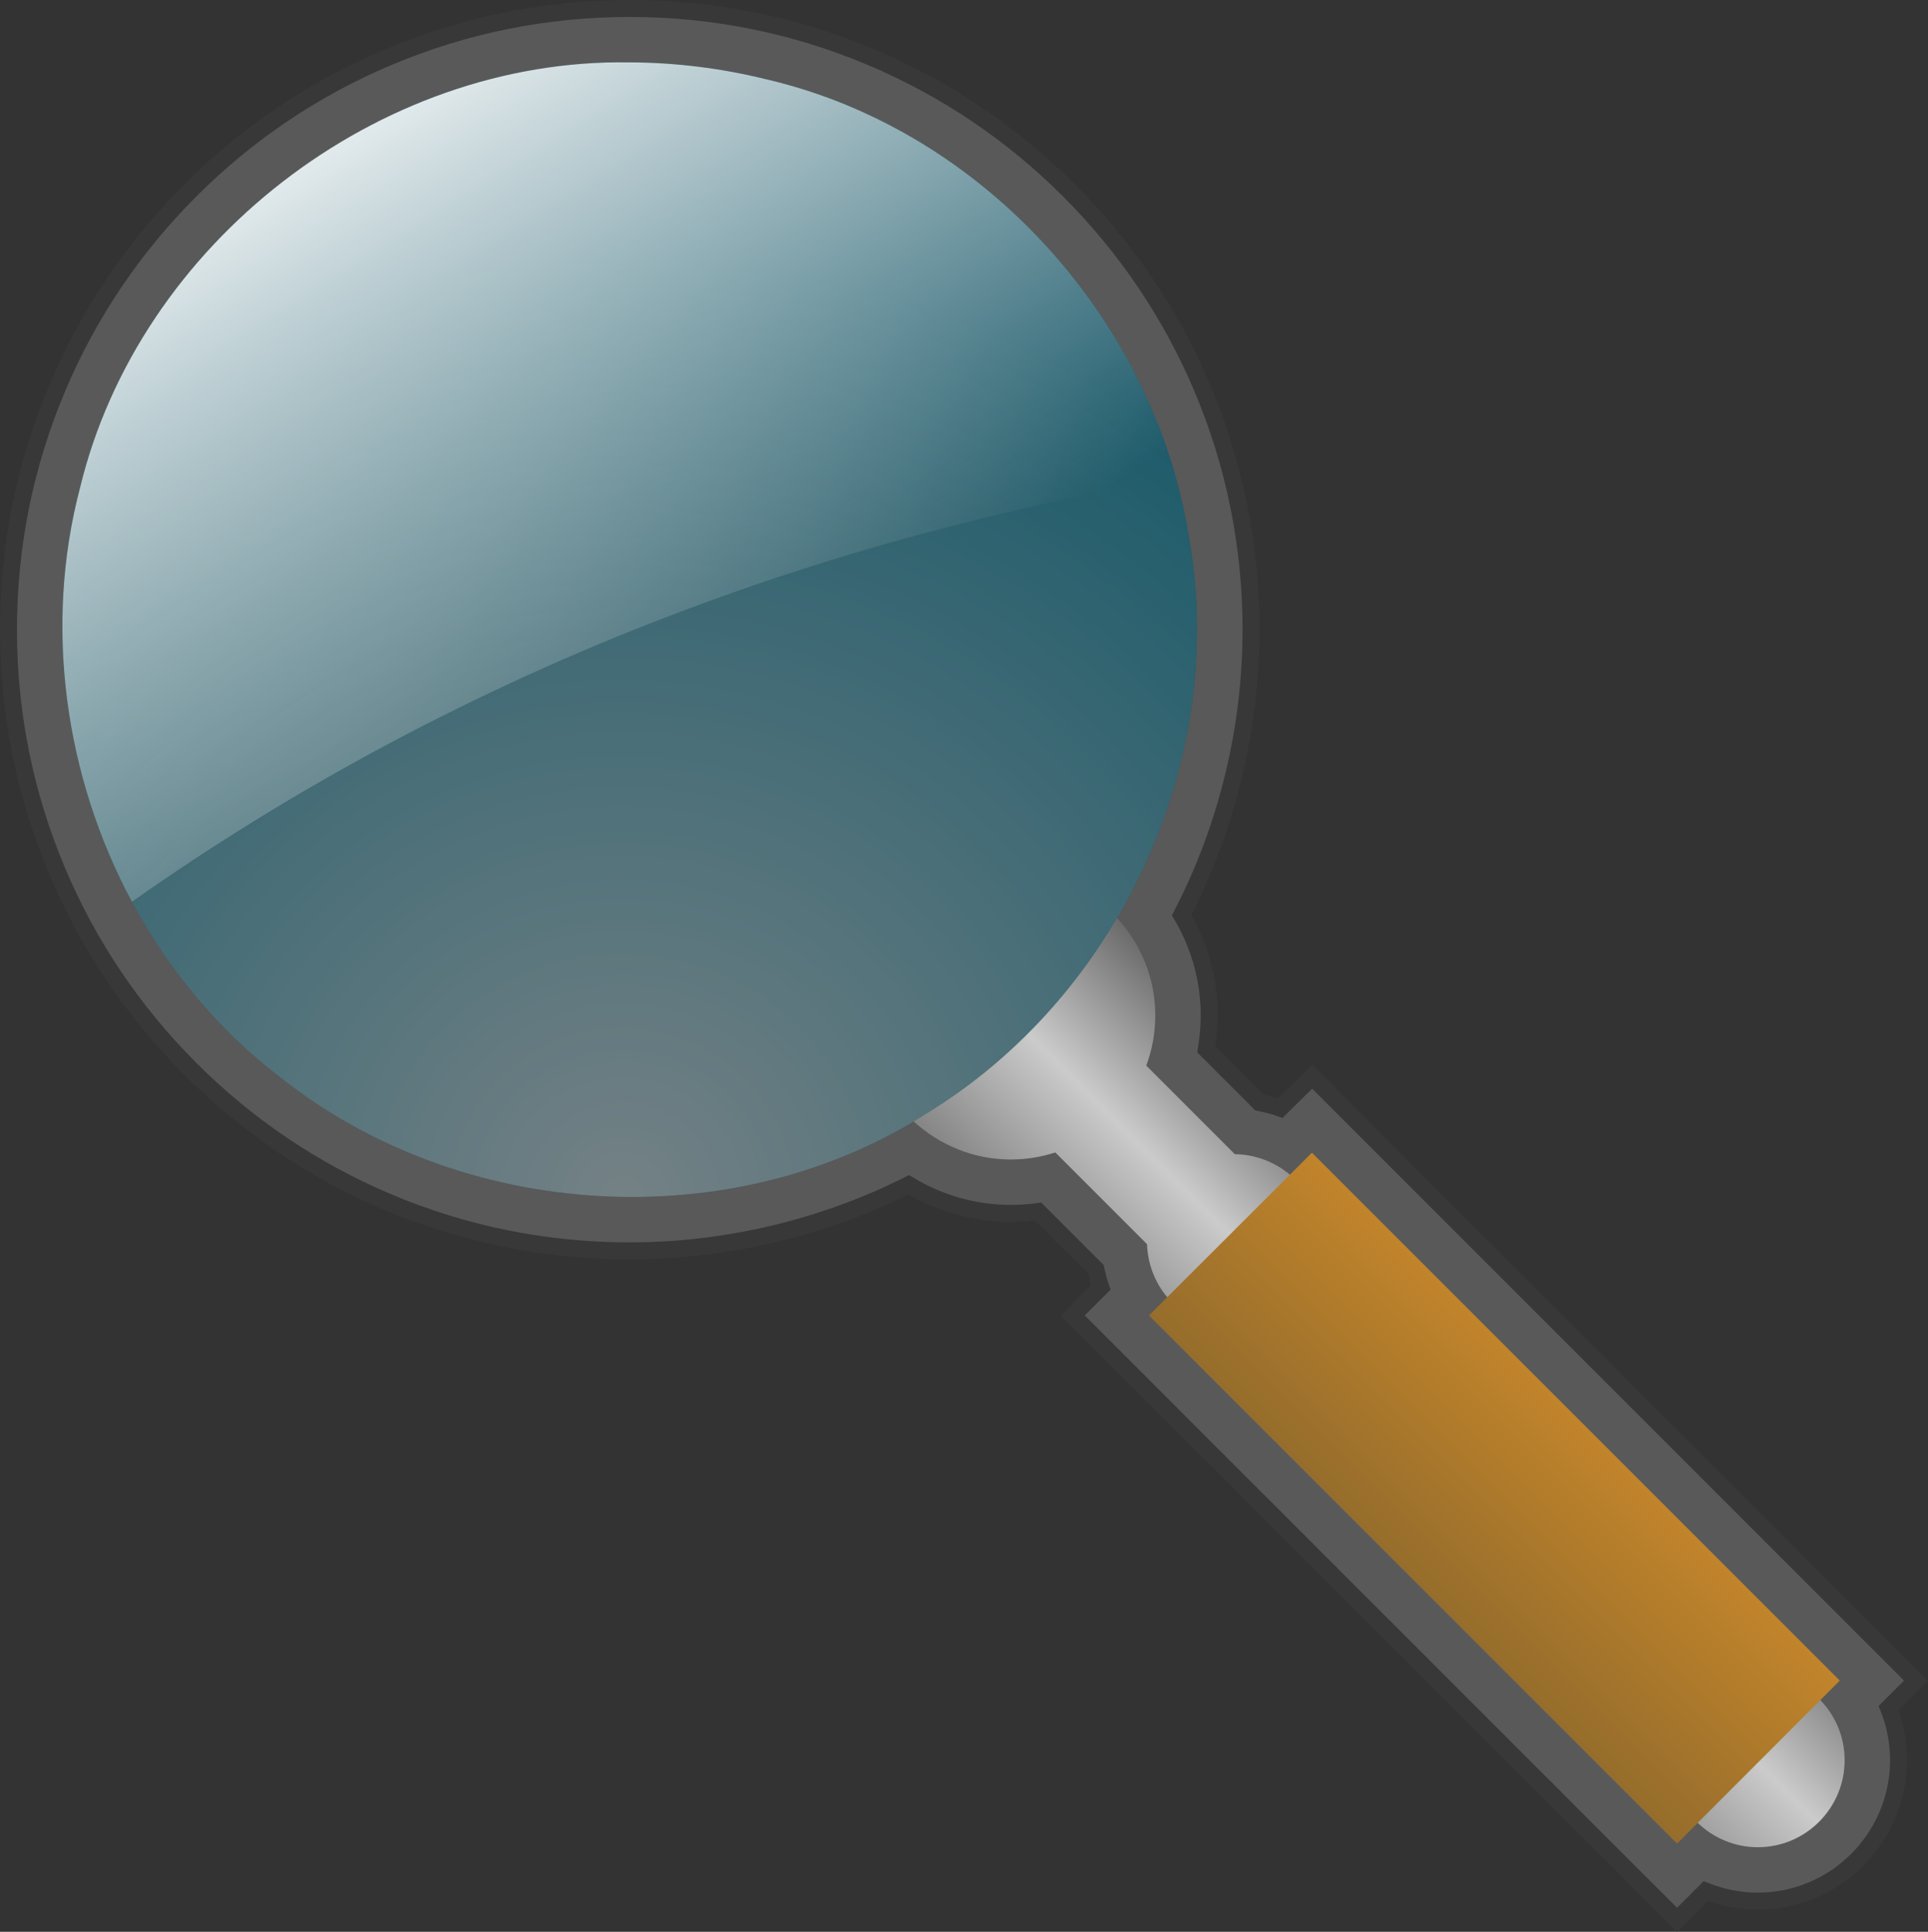
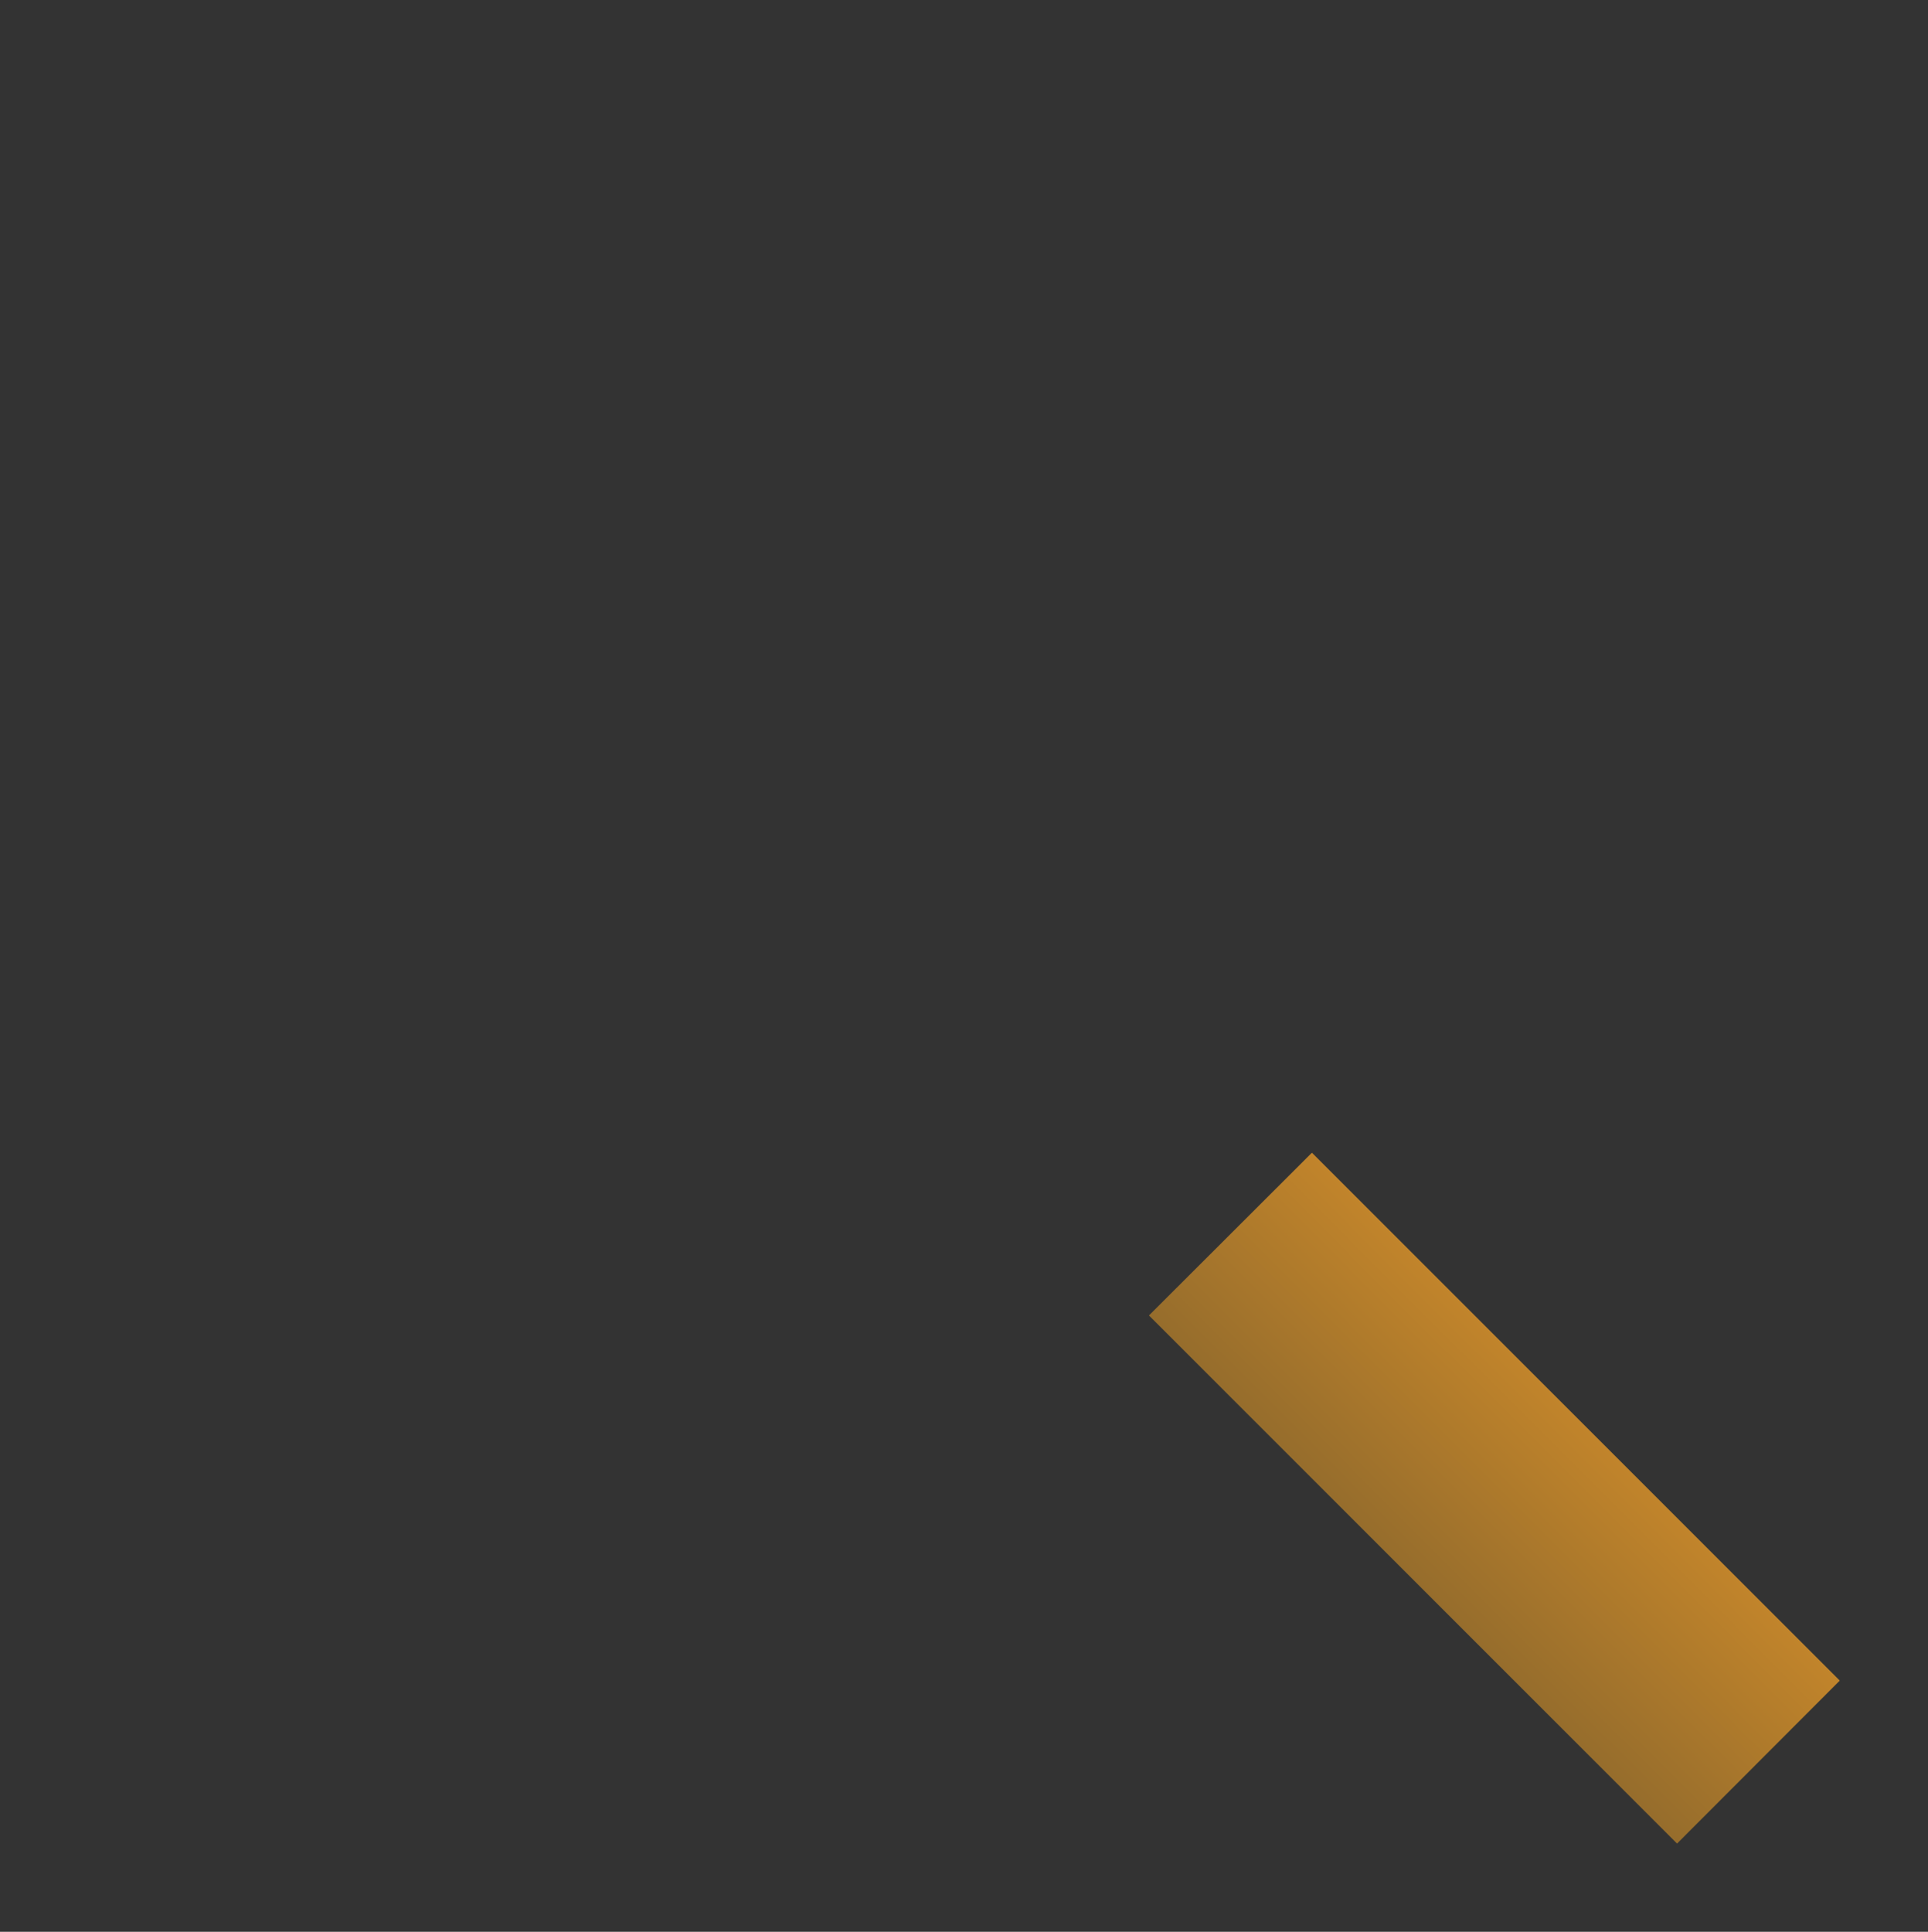
<svg xmlns="http://www.w3.org/2000/svg" xmlns:ns1="http://www.inkscape.org/namespaces/inkscape" xmlns:ns2="http://sodipodi.sourceforge.net/DTD/sodipodi-0.dtd" version="1.1" id="svg2" ns1:export-ydpi="4.2538862" ns1:export-xdpi="4.2538862" ns1:export-filename="C:\Users\Yann\Desktop\shield-green.png" ns1:version="0.48.4 r9939" ns2:docname="shield-green.svg" x="0px" y="0px" width="530.204px" height="531.202px" viewBox="-66.035 0.243 530.204 531.202" enable-background="new -66.035 0.243 530.204 531.202" xml:space="preserve">
  <rect x="-66.035" y="0.243" width="530.204" height="531.202" fill="#333333" stroke="none" />
  <g>
-     <path fill="#595959" d="M460.868,462.377l-10.479-10.481L305.23,306.737l-10.419-10.421l-8.763,8.664   c-1.854-0.65-3.764-1.16-5.705-1.522L265.69,288.8c0.533-3.09,0.802-6.245,0.802-9.448c0-9.679-2.648-19.144-7.589-27.477   C271.423,227.707,278,200.777,278,173.393c0-23.059-4.523-45.435-13.439-66.505c-8.608-20.344-20.929-38.61-36.621-54.292   c-15.688-15.679-33.962-27.991-54.313-36.594c-21.075-8.909-43.452-13.425-66.511-13.425h-0.002   c-23.059,0-45.434,4.518-66.5,13.426C20.269,24.606,2.003,36.918-13.678,52.6c-15.681,15.681-27.994,33.947-36.596,54.292   c-8.909,21.068-13.427,43.442-13.427,66.501s4.518,45.433,13.427,66.501c8.602,20.345,20.915,38.611,36.596,54.292   s33.948,27.994,54.292,36.597c21.067,8.91,43.441,13.427,66.5,13.427c26.697,0,53.027-6.262,76.744-18.181   c8.45,5.13,18.125,7.878,28.079,7.878c2.519,0,5.03-0.175,7.52-0.523l15.889,15.89c0.343,1.686,0.795,3.347,1.353,4.967   l-7.726,7.727l10.48,10.479L384.681,517.67l10.476,10.477l7.893-7.889c4.509,1.811,9.355,2.758,14.32,2.758   c21.336,0,38.698-17.392,38.698-38.77c0-4.968-0.946-9.812-2.751-14.318L460.868,462.377z M189.605,305.919   c-54.025,34.966-129.164,30.212-179.185-9.91c-47.952-36.967-69.785-103.163-54.464-161.57   c16.223-67.278,81.96-118.2,151.085-117.042h-0.004c12.688,0.029,25.401,1.613,37.717,4.665   c60.354,14.053,108.1,67.625,116.642,128.847C270.988,210.901,241.04,274.099,189.605,305.919z" />
-     <path fill="#383838" d="M395.156,531.446L225.673,361.966l8.365-8.366c-0.317-1.042-0.596-2.101-0.832-3.167l-14.588-14.589   c-2.212,0.264-4.454,0.396-6.681,0.396c-9.875,0-19.588-2.61-28.175-7.557c-23.699,11.687-50.173,17.858-76.648,17.858   c-23.375,0-46.056-4.58-67.41-13.611c-20.622-8.719-39.137-21.2-55.033-37.095c-15.895-15.896-28.375-34.411-37.095-55.033   c-9.031-21.358-13.611-44.038-13.611-67.411c0-23.372,4.58-46.053,13.611-67.41c8.72-20.622,21.2-39.138,37.095-55.033   c15.894-15.894,34.41-28.375,55.033-37.096c21.357-9.031,44.037-13.611,67.41-13.611c23.375,0,46.06,4.579,67.422,13.61   c20.628,8.72,39.152,21.2,55.054,37.092c15.905,15.895,28.395,34.41,37.12,55.032c9.039,21.362,13.624,44.043,13.624,67.415   c0,27.171-6.489,54.256-18.774,78.416c4.757,8.456,7.266,17.951,7.266,27.543c0,2.907-0.216,5.809-0.642,8.643l13.306,13.31   c1.322,0.271,2.64,0.61,3.934,1.013l9.397-9.291l169.349,169.352l-8.137,8.136c1.572,4.402,2.368,9.015,2.368,13.733   c0,22.664-18.407,41.103-41.031,41.103c-4.724,0-9.337-0.797-13.739-2.373L395.156,531.446z M232.272,361.966l162.885,162.881   l7.331-7.327l1.429,0.573c4.28,1.717,8.806,2.589,13.452,2.589c20.051,0,36.365-16.346,36.365-36.436   c0-4.644-0.87-9.169-2.584-13.451l-0.572-1.429l6.99-6.989l-162.768-162.77l-8.148,8.058l-1.376-0.482   c-1.746-0.612-3.549-1.094-5.361-1.432l-0.711-0.133l-16.02-16.024l0.206-1.191c0.509-2.95,0.767-5.996,0.767-9.051   c0-9.184-2.511-18.272-7.263-26.287l-0.66-1.114l0.595-1.15c12.323-23.786,18.835-50.553,18.835-77.408   c0-22.743-4.458-44.813-13.253-65.596c-8.491-20.065-20.644-38.082-36.122-53.55c-15.475-15.466-33.5-27.61-53.572-36.095   c-20.785-8.787-42.856-13.242-65.602-13.242c-22.748,0-44.816,4.455-65.595,13.242c-20.067,8.485-38.083,20.63-53.55,36.097   c-15.469,15.468-27.613,33.485-36.097,53.55c-8.787,20.779-13.242,42.848-13.242,65.592c0,22.745,4.455,44.813,13.242,65.592   c8.484,20.066,20.628,38.083,36.097,53.55c15.468,15.469,33.484,27.612,53.55,36.099c20.776,8.786,42.845,13.24,65.592,13.24   c26.178,0,52.353-6.2,75.697-17.931l1.153-0.579l1.104,0.67c8.126,4.932,17.417,7.539,26.868,7.539c2.402,0,4.823-0.169,7.196-0.5   l1.151-0.161l17.207,17.207l0.141,0.688c0.322,1.583,0.75,3.156,1.273,4.673l0.475,1.378L232.272,361.966z" />
-   </g>
+     </g>
  <g>
    <linearGradient id="SVGID_1_" gradientUnits="userSpaceOnUse" x1="295.625" y1="419.019" x2="351.543" y2="363.101">
      <stop offset="0" style="stop-color:#858585" />
      <stop offset="0.5" style="stop-color:#CBCBCB" />
      <stop offset="1" style="stop-color:#6B6B6B" />
    </linearGradient>
-     <path fill="url(#SVGID_1_)" d="M241.154,252.723c-12.647,21.473-30.257,40.023-51.549,53.196c-1.441,0.934-2.899,1.832-4.37,2.708   c7.059,6.441,16.393,10.46,26.702,10.46c4.263,0,8.39-0.697,12.241-1.941l25.217,25.22c0.201,5.531,2.229,10.619,5.554,14.582   l145.895,144.56c4.29,4.107,10.116,6.69,16.525,6.69c13.189,0,23.88-10.756,23.88-23.951c0-6.426-2.565-12.229-6.693-16.523   L288.663,323.236c-4.092-3.444-9.376-5.54-15.119-5.619l-24.348-24.351c1.623-4.334,2.475-9.013,2.475-13.914   c0-10.204-3.979-19.389-10.301-26.423L241.154,252.723z" />
    <linearGradient id="SVGID_2_" gradientUnits="userSpaceOnUse" x1="322.544" y1="434.58" x2="367.33" y2="389.794">
      <stop offset="0" style="stop-color:#966D2C" />
      <stop offset="1" style="stop-color:#C1842B" />
    </linearGradient>
    <polygon fill="url(#SVGID_2_)" points="294.751,317.215 439.91,462.375 395.158,507.192 249.93,361.966  " />
  </g>
  <radialGradient id="SVGID_3_" cx="104.803" cy="201.794" r="261.89" gradientTransform="matrix(0.999 -0.003 -0.003 -0.984 0.975 528.588)" gradientUnits="userSpaceOnUse">
    <stop offset="0" style="stop-color:#D5F6FF" />
    <stop offset="1" style="stop-color:#0098BE" />
  </radialGradient>
-   <path opacity="0.404" fill="url(#SVGID_3_)" enable-background="new    " d="M107.041,17.396h-0.004  c12.688,0.029,25.401,1.613,37.717,4.665c60.354,14.053,108.1,67.625,116.642,128.847c9.591,59.993-20.356,123.19-71.792,155.011  c-54.025,34.966-129.164,30.212-179.185-9.91c-47.952-36.967-69.785-103.163-54.464-161.57  C-27.822,67.16,37.916,16.239,107.041,17.396" />
  <linearGradient id="SVGID_4_" gradientUnits="userSpaceOnUse" x1="9.243" y1="16.74" x2="126.364" y2="204.173">
    <stop offset="0" style="stop-color:#FFFFFF" />
    <stop offset="1" style="stop-color:#FFFFFF;stop-opacity:0" />
  </linearGradient>
-   <path fill="url(#SVGID_4_)" d="M-44.044,134.439c-9.975,38.029-4.188,79.353,14.291,113.768  c87.772-61.905,186.701-99.525,287.164-116.377c-14.775-53.003-58.669-97.197-112.656-109.768  c-12.315-3.052-25.029-4.636-37.717-4.665h0.004C37.916,16.239-27.822,67.16-44.044,134.439z" />
</svg>